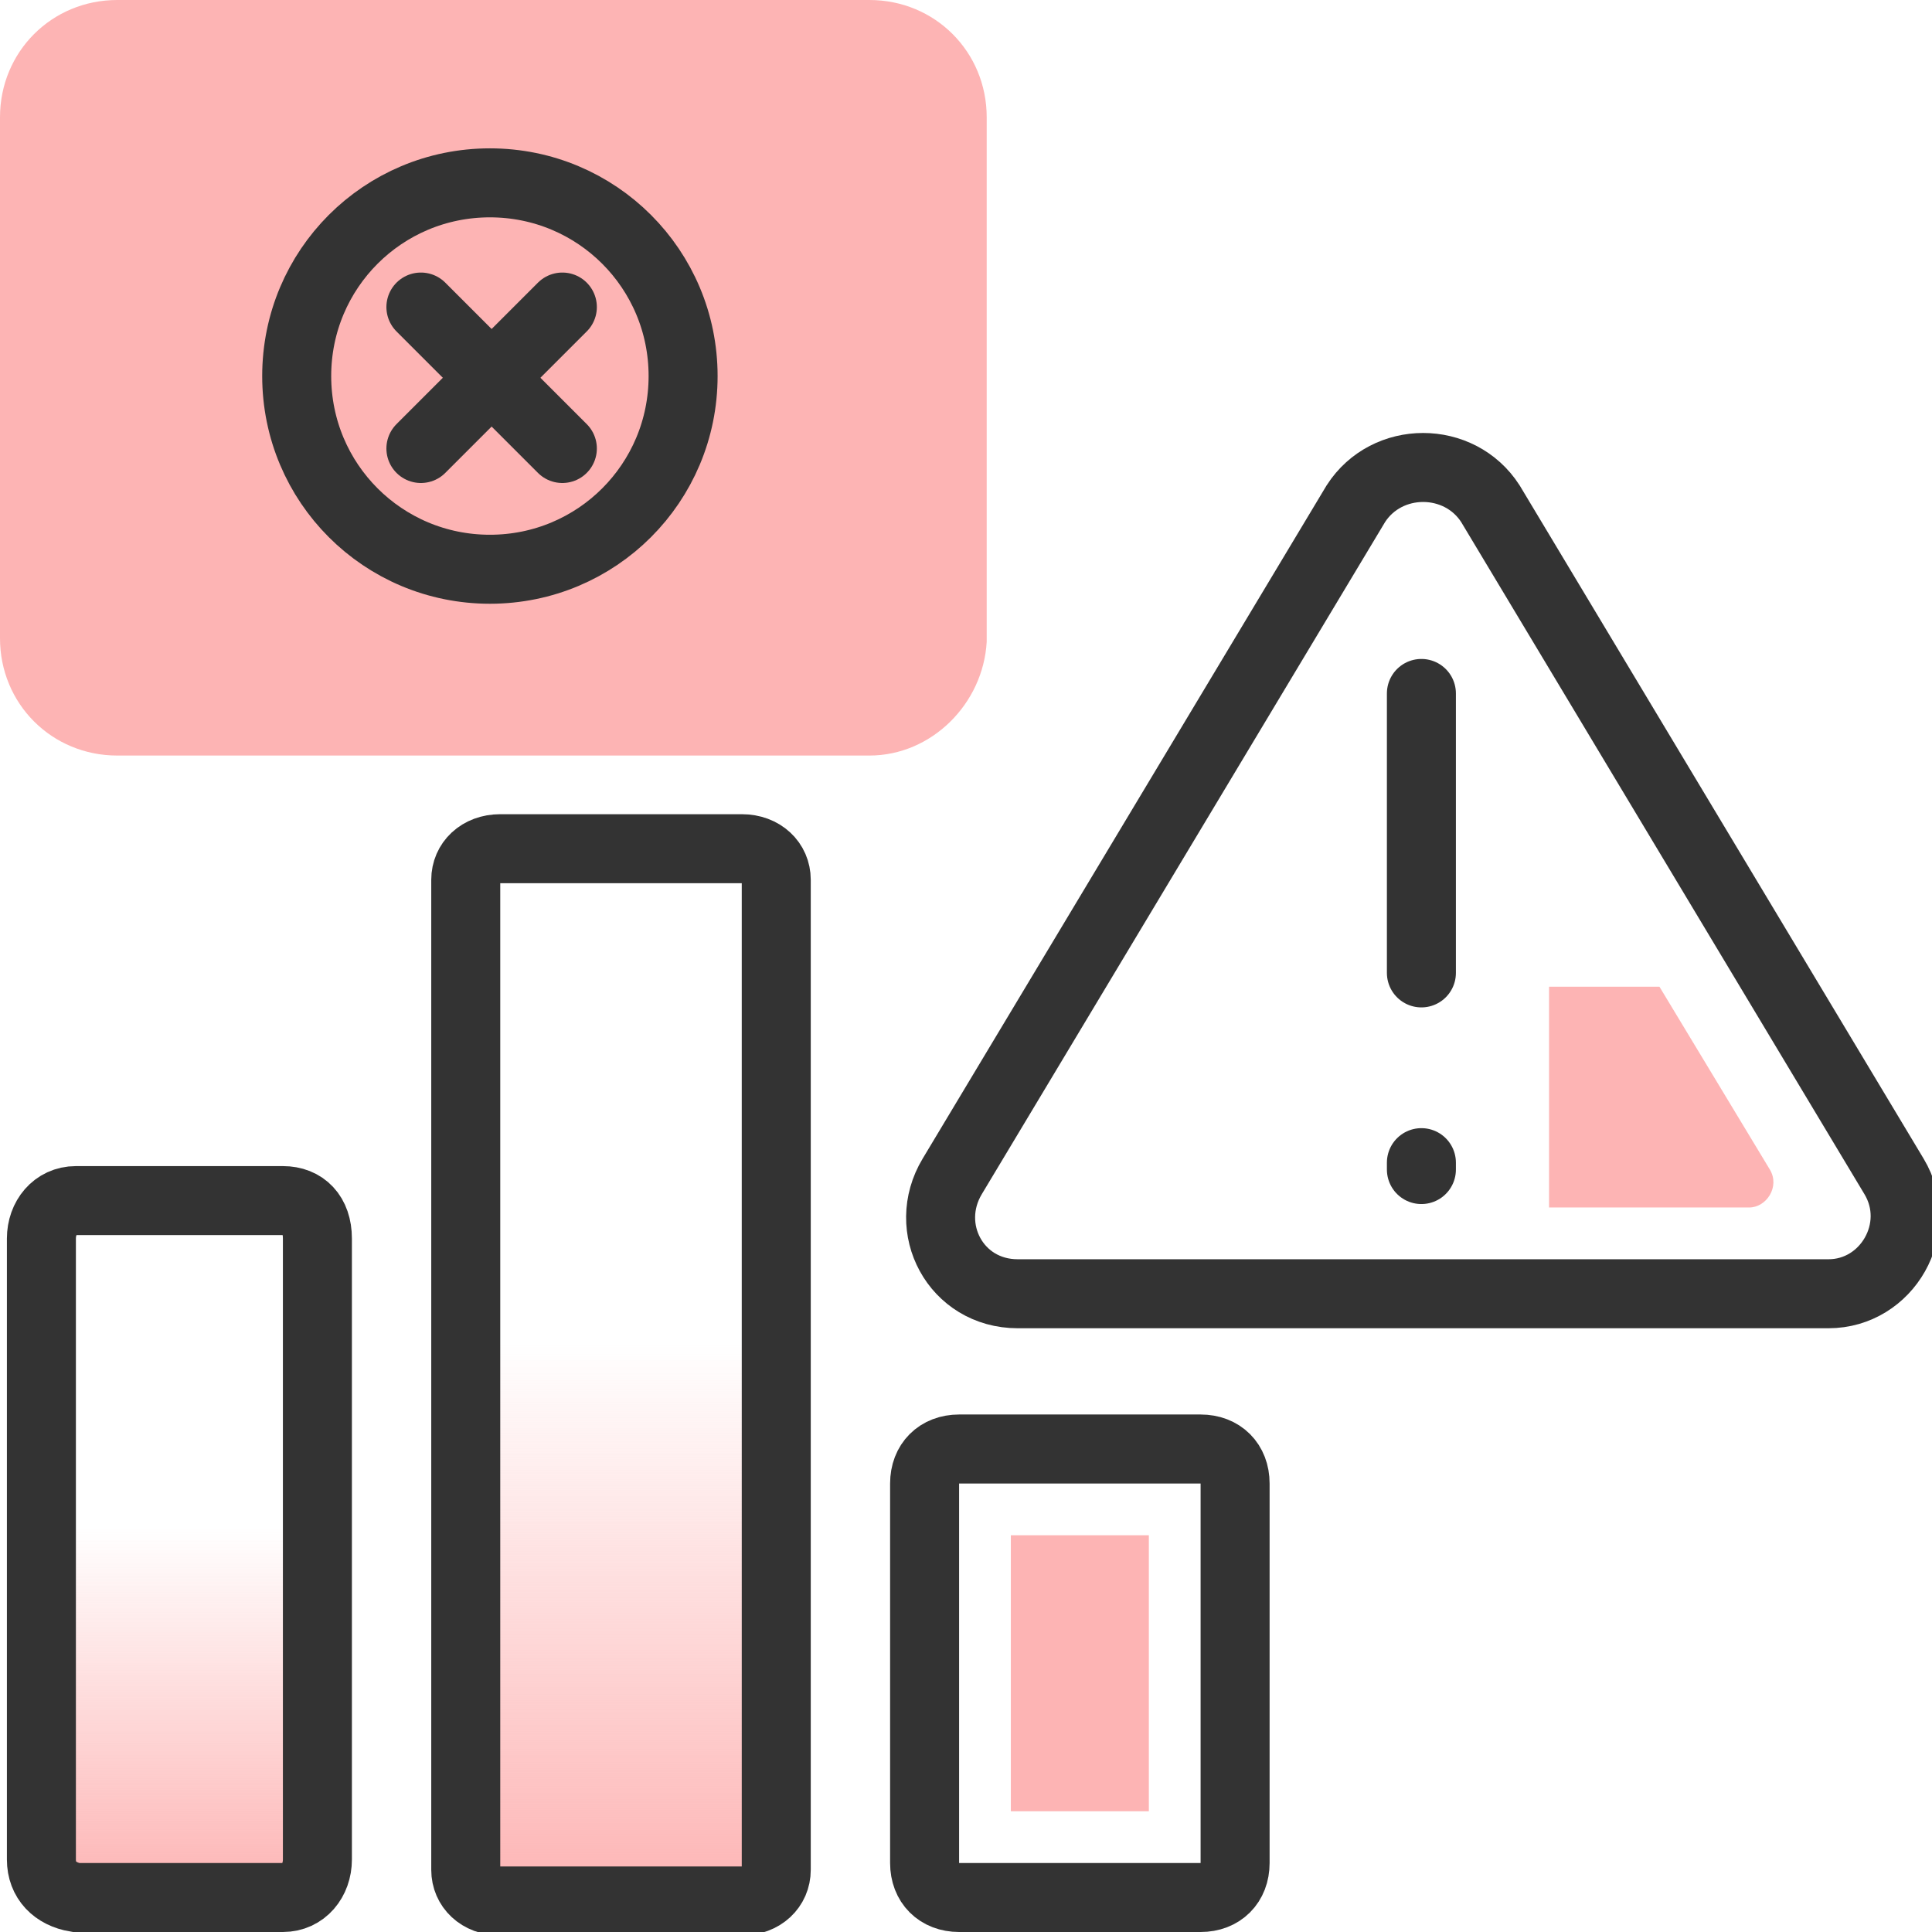
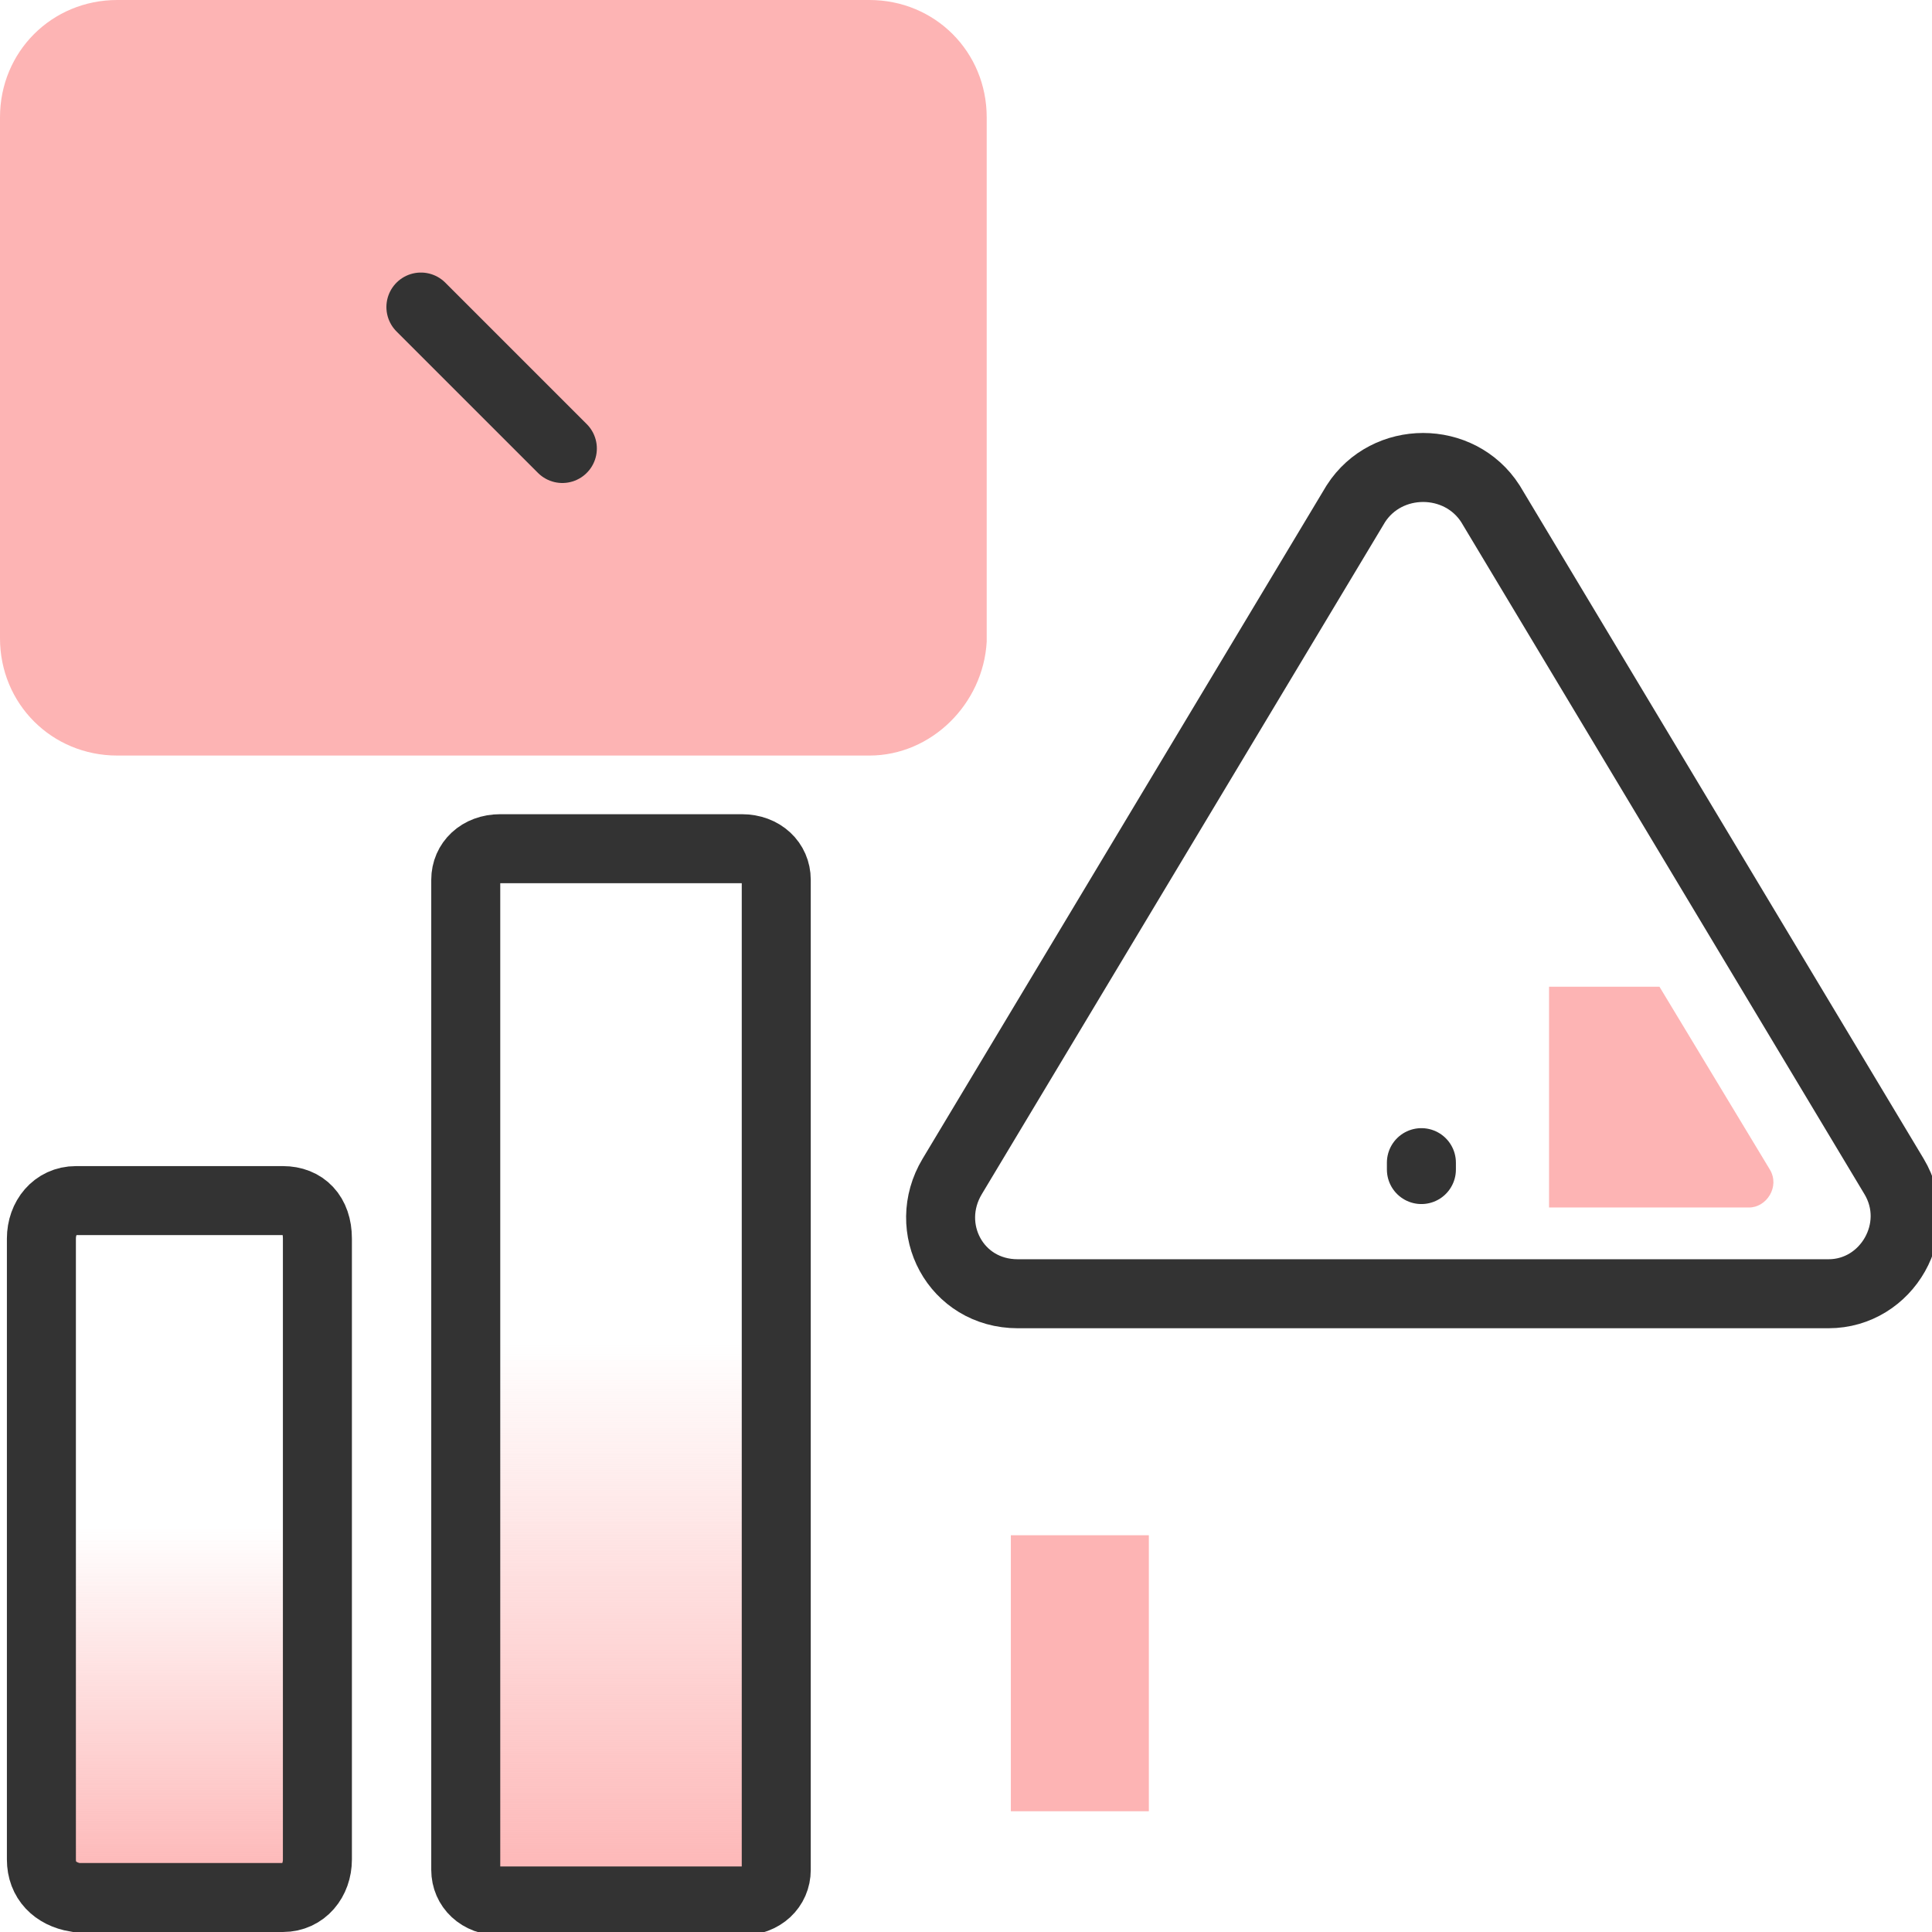
<svg xmlns="http://www.w3.org/2000/svg" version="1.1" id="Layer_1" x="0px" y="0px" viewBox="0 0 56 56" style="enable-background:new 0 0 56 56;" xml:space="preserve">
  <style type="text/css">
	.st0{fill:#FDB4B4;}
	.st1{fill:url(#SVGID_1_);stroke:#333333;stroke-width:2;}
	.st2{fill:none;stroke:#333333;stroke-width:2;}
	.st3{fill:url(#SVGID_00000127009504599099029730000002866366634012539541_);stroke:#333333;stroke-width:2;}
	.st4{fill:none;stroke:#333333;stroke-width:2;stroke-linecap:round;}
	.st5{fill:none;stroke:#333333;stroke-width:2;stroke-linecap:round;stroke-linejoin:round;}
</style>
  <path class="st0" d="M25.2,21.9H3.4c-1.9,0-3.4-1.5-3.4-3.4V3.4C0,1.5,1.5,0,3.4,0h21.8c1.9,0,3.4,1.5,3.4,3.4v15.2  C28.5,20.4,27,21.9,25.2,21.9z" />
  <path class="st0" d="M33.3,52.5h-4v-8h4V52.5z" />
  <linearGradient id="SVGID_1_" gradientUnits="userSpaceOnUse" x1="5.17" y1="54.924" x2="5.17" y2="34.795">
    <stop offset="0" style="stop-color:#FDB4B4" />
    <stop offset="4.031163e-02" style="stop-color:#FDB4B4;stop-opacity:0.924" />
    <stop offset="0.531" style="stop-color:#FDB4B4;stop-opacity:0" />
  </linearGradient>
  <path class="st1" d="M1.2,53.9v-18c0-0.6,0.4-1.1,1-1.1h6c0.6,0,1,0.4,1,1.1v18c0,0.6-0.4,1.1-1,1.1h-6C1.6,54.9,1.2,54.5,1.2,53.9z  " />
-   <path class="st2" d="M26.8,54V43c0-0.6,0.4-1,1-1h7c0.6,0,1,0.4,1,1v11c0,0.6-0.4,1-1,1h-7C27.2,55,26.8,54.6,26.8,54z" />
  <linearGradient id="SVGID_00000125563370374840856300000000244478039754875296_" gradientUnits="userSpaceOnUse" x1="17.989" y1="55.102" x2="17.989" y2="24.579">
    <stop offset="0" style="stop-color:#FDB4B4" />
    <stop offset="4.031163e-02" style="stop-color:#FDB4B4;stop-opacity:0.924" />
    <stop offset="0.531" style="stop-color:#FDB4B4;stop-opacity:0" />
  </linearGradient>
  <path style="fill:url(#SVGID_00000125563370374840856300000000244478039754875296_);stroke:#333333;stroke-width:2;" d="M13.5,54.2  V25.5c0-0.5,0.4-0.9,1-0.9h7c0.6,0,1,0.4,1,0.9v28.7c0,0.5-0.4,0.9-1,0.9h-7C13.9,55.1,13.5,54.7,13.5,54.2z" />
  <path class="st2" d="M43.2,14.6l11.7,19.5c0.9,1.5-0.2,3.4-1.9,3.4H29.5c-1.8,0-2.8-1.9-1.9-3.4l11.7-19.5  C40.2,13.2,42.3,13.2,43.2,14.6z" />
  <path class="st0" d="M48.1,28.6l3.2,5.3c0.3,0.5-0.1,1.1-0.6,1.1h-5.8v-6.4H48.1z" />
-   <line class="st4" x1="41.2" y1="20.1" x2="41.2" y2="28.2" />
  <line class="st4" x1="41.2" y1="33.7" x2="41.2" y2="33.9" />
  <g>
-     <path class="st2" d="M8.6,10.9c0-3.1,2.5-5.6,5.6-5.6s5.6,2.5,5.6,5.6s-2.5,5.6-5.6,5.6S8.6,14,8.6,10.9z" />
    <line class="st5" x1="12.2" y1="8.9" x2="16.3" y2="13" />
-     <line class="st5" x1="16.3" y1="8.9" x2="12.2" y2="13" />
  </g>
</svg>